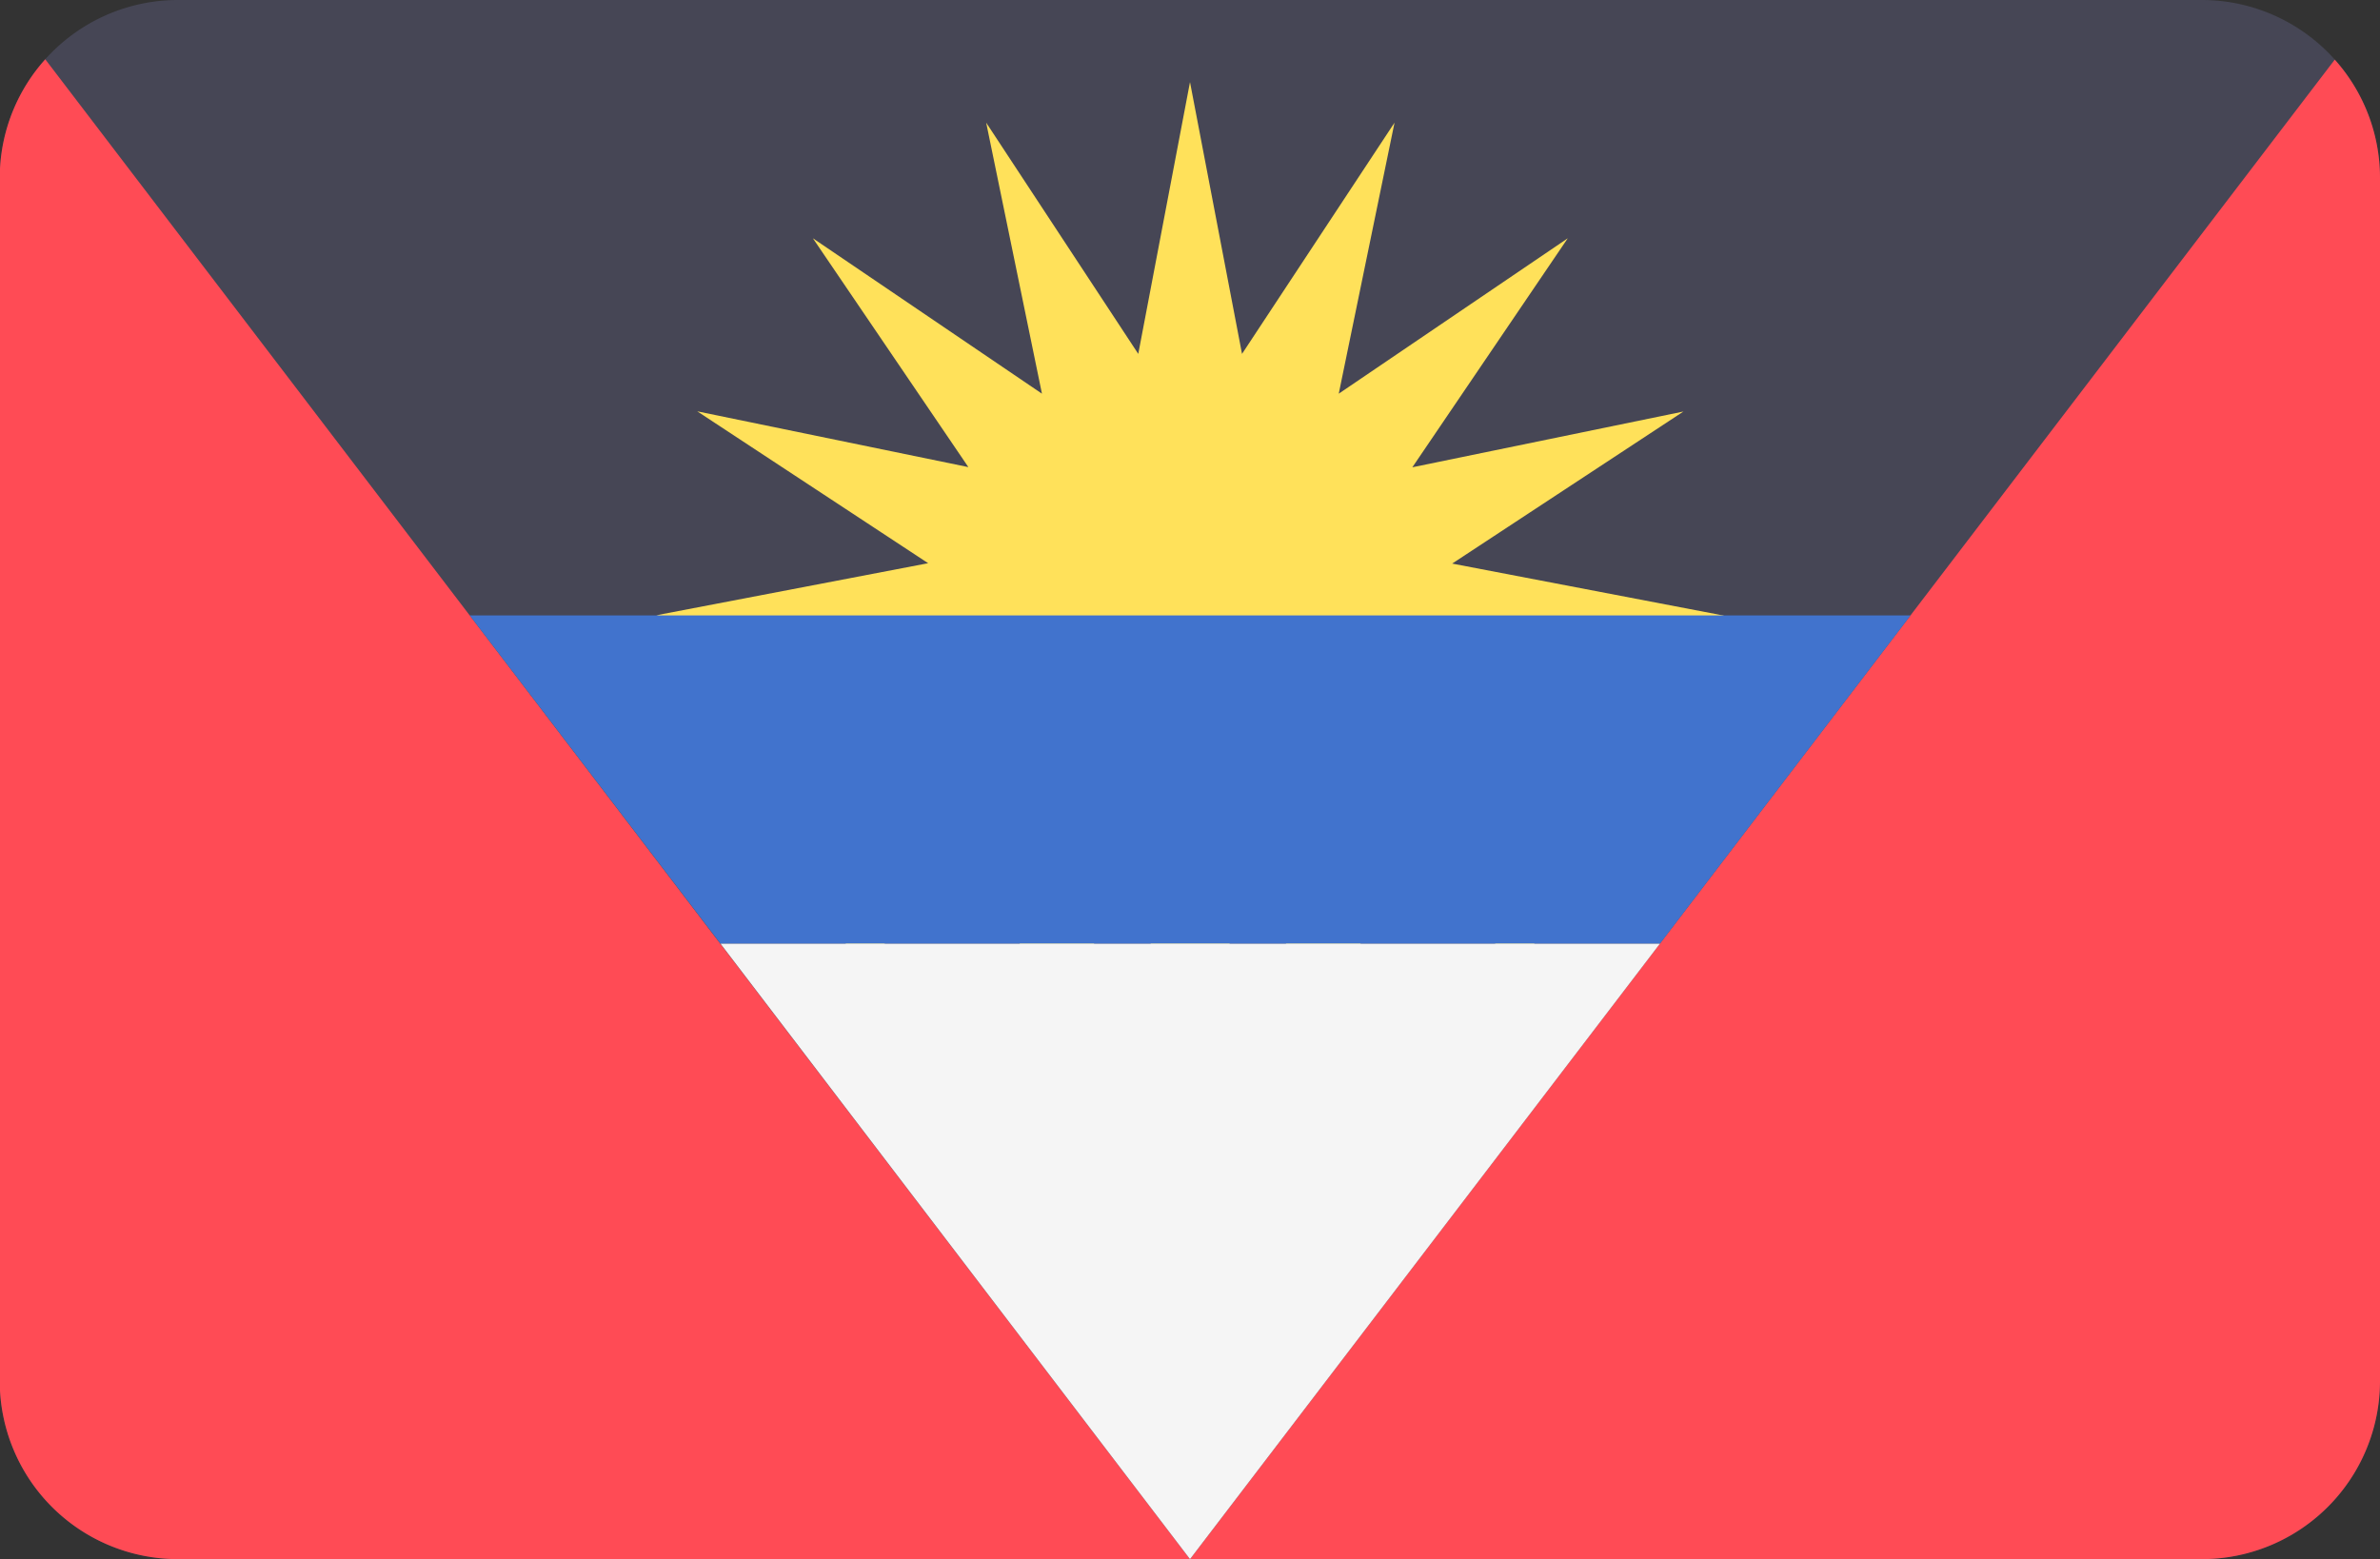
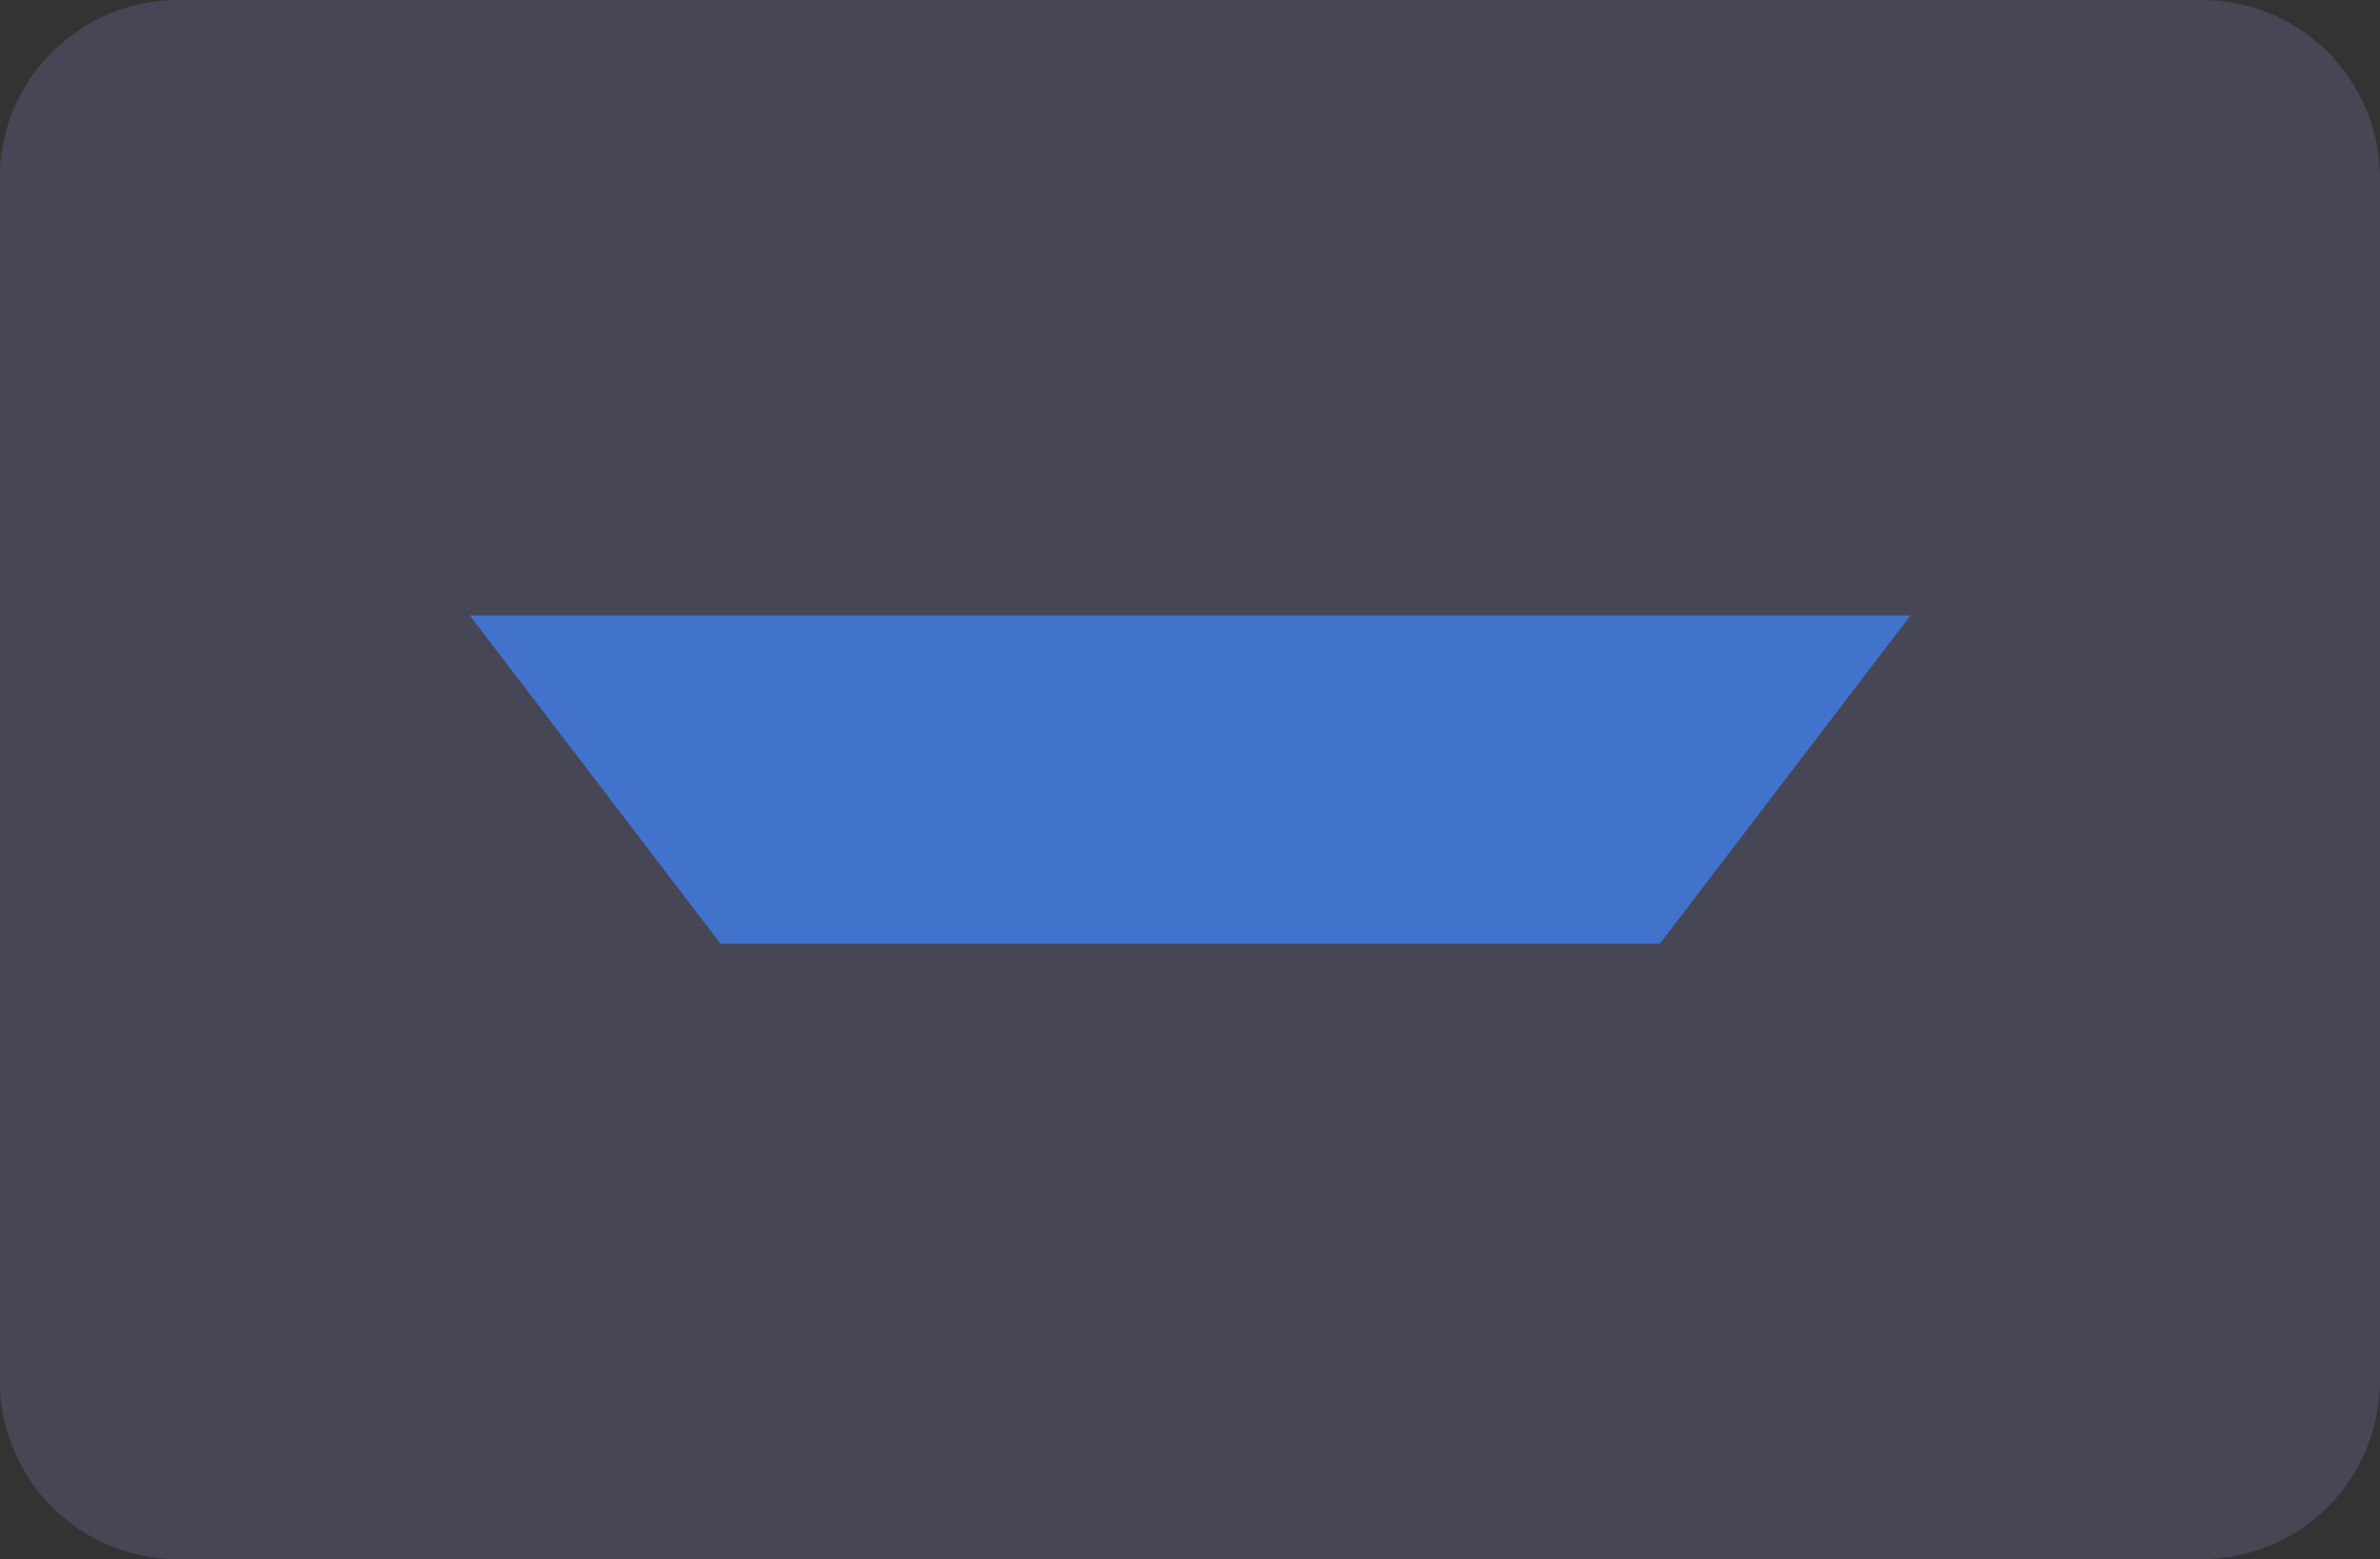
<svg xmlns="http://www.w3.org/2000/svg" viewBox="0 0 512 335.49">
  <rect x="0" y="0" width="512" height="335.49" fill="#333333" stroke="none" />
  <defs>
    <style>.cls-1{fill:#464655;}.cls-2{fill:#ffe15a;}.cls-3{fill:#ff4b55;}.cls-4{fill:#4173cd;}.cls-5{fill:#f5f5f5;}</style>
  </defs>
  <title>AG</title>
  <g id="Layer_2" data-name="Layer 2">
    <g id="Layer_1-2" data-name="Layer 1">
      <g id="AG">
        <path class="cls-1" d="M473.65,0H38.29A38.35,38.35,0,0,0,0,36.28V299.21a38.35,38.35,0,0,0,38.29,36.28H473.65A38.35,38.35,0,0,0,512,297.14V38.35A38.35,38.35,0,0,0,473.65,0Z" />
-         <path class="cls-2" d="M256,17.66l11.19,58.49L300,26.39l-12,58.32,49.27-33.44-33.44,49.28,58.32-12-49.75,32.72,58.49,11.2-58.49,11.19,49.75,32.73-58.32-12,33.44,49.27-49.27-33.44,12,58.32-32.73-49.75L256,247.2l-11.2-58.49-32.72,49.75,12-58.32-49.28,33.44,33.44-49.27-58.32,12,49.75-32.73-58.48-11.19,58.48-11.2L150,88.51l58.32,12L174.87,51.27l49.28,33.44-12-58.32,32.72,49.76Z" />
-         <path class="cls-3" d="M9.74,12.76A38.18,38.18,0,0,0,0,36.28V299.21a38.35,38.35,0,0,0,38.29,36.28H256ZM256,335.49H473.65A38.35,38.35,0,0,0,512,297.14V38.35a38.2,38.2,0,0,0-9.73-25.52Z" />
        <path class="cls-4" d="M155,203.06H357.09L411,132.43H101.06Z" />
-         <path class="cls-5" d="M155,203.06,256,335.49,357.09,203.06Z" />
      </g>
    </g>
  </g>
</svg>